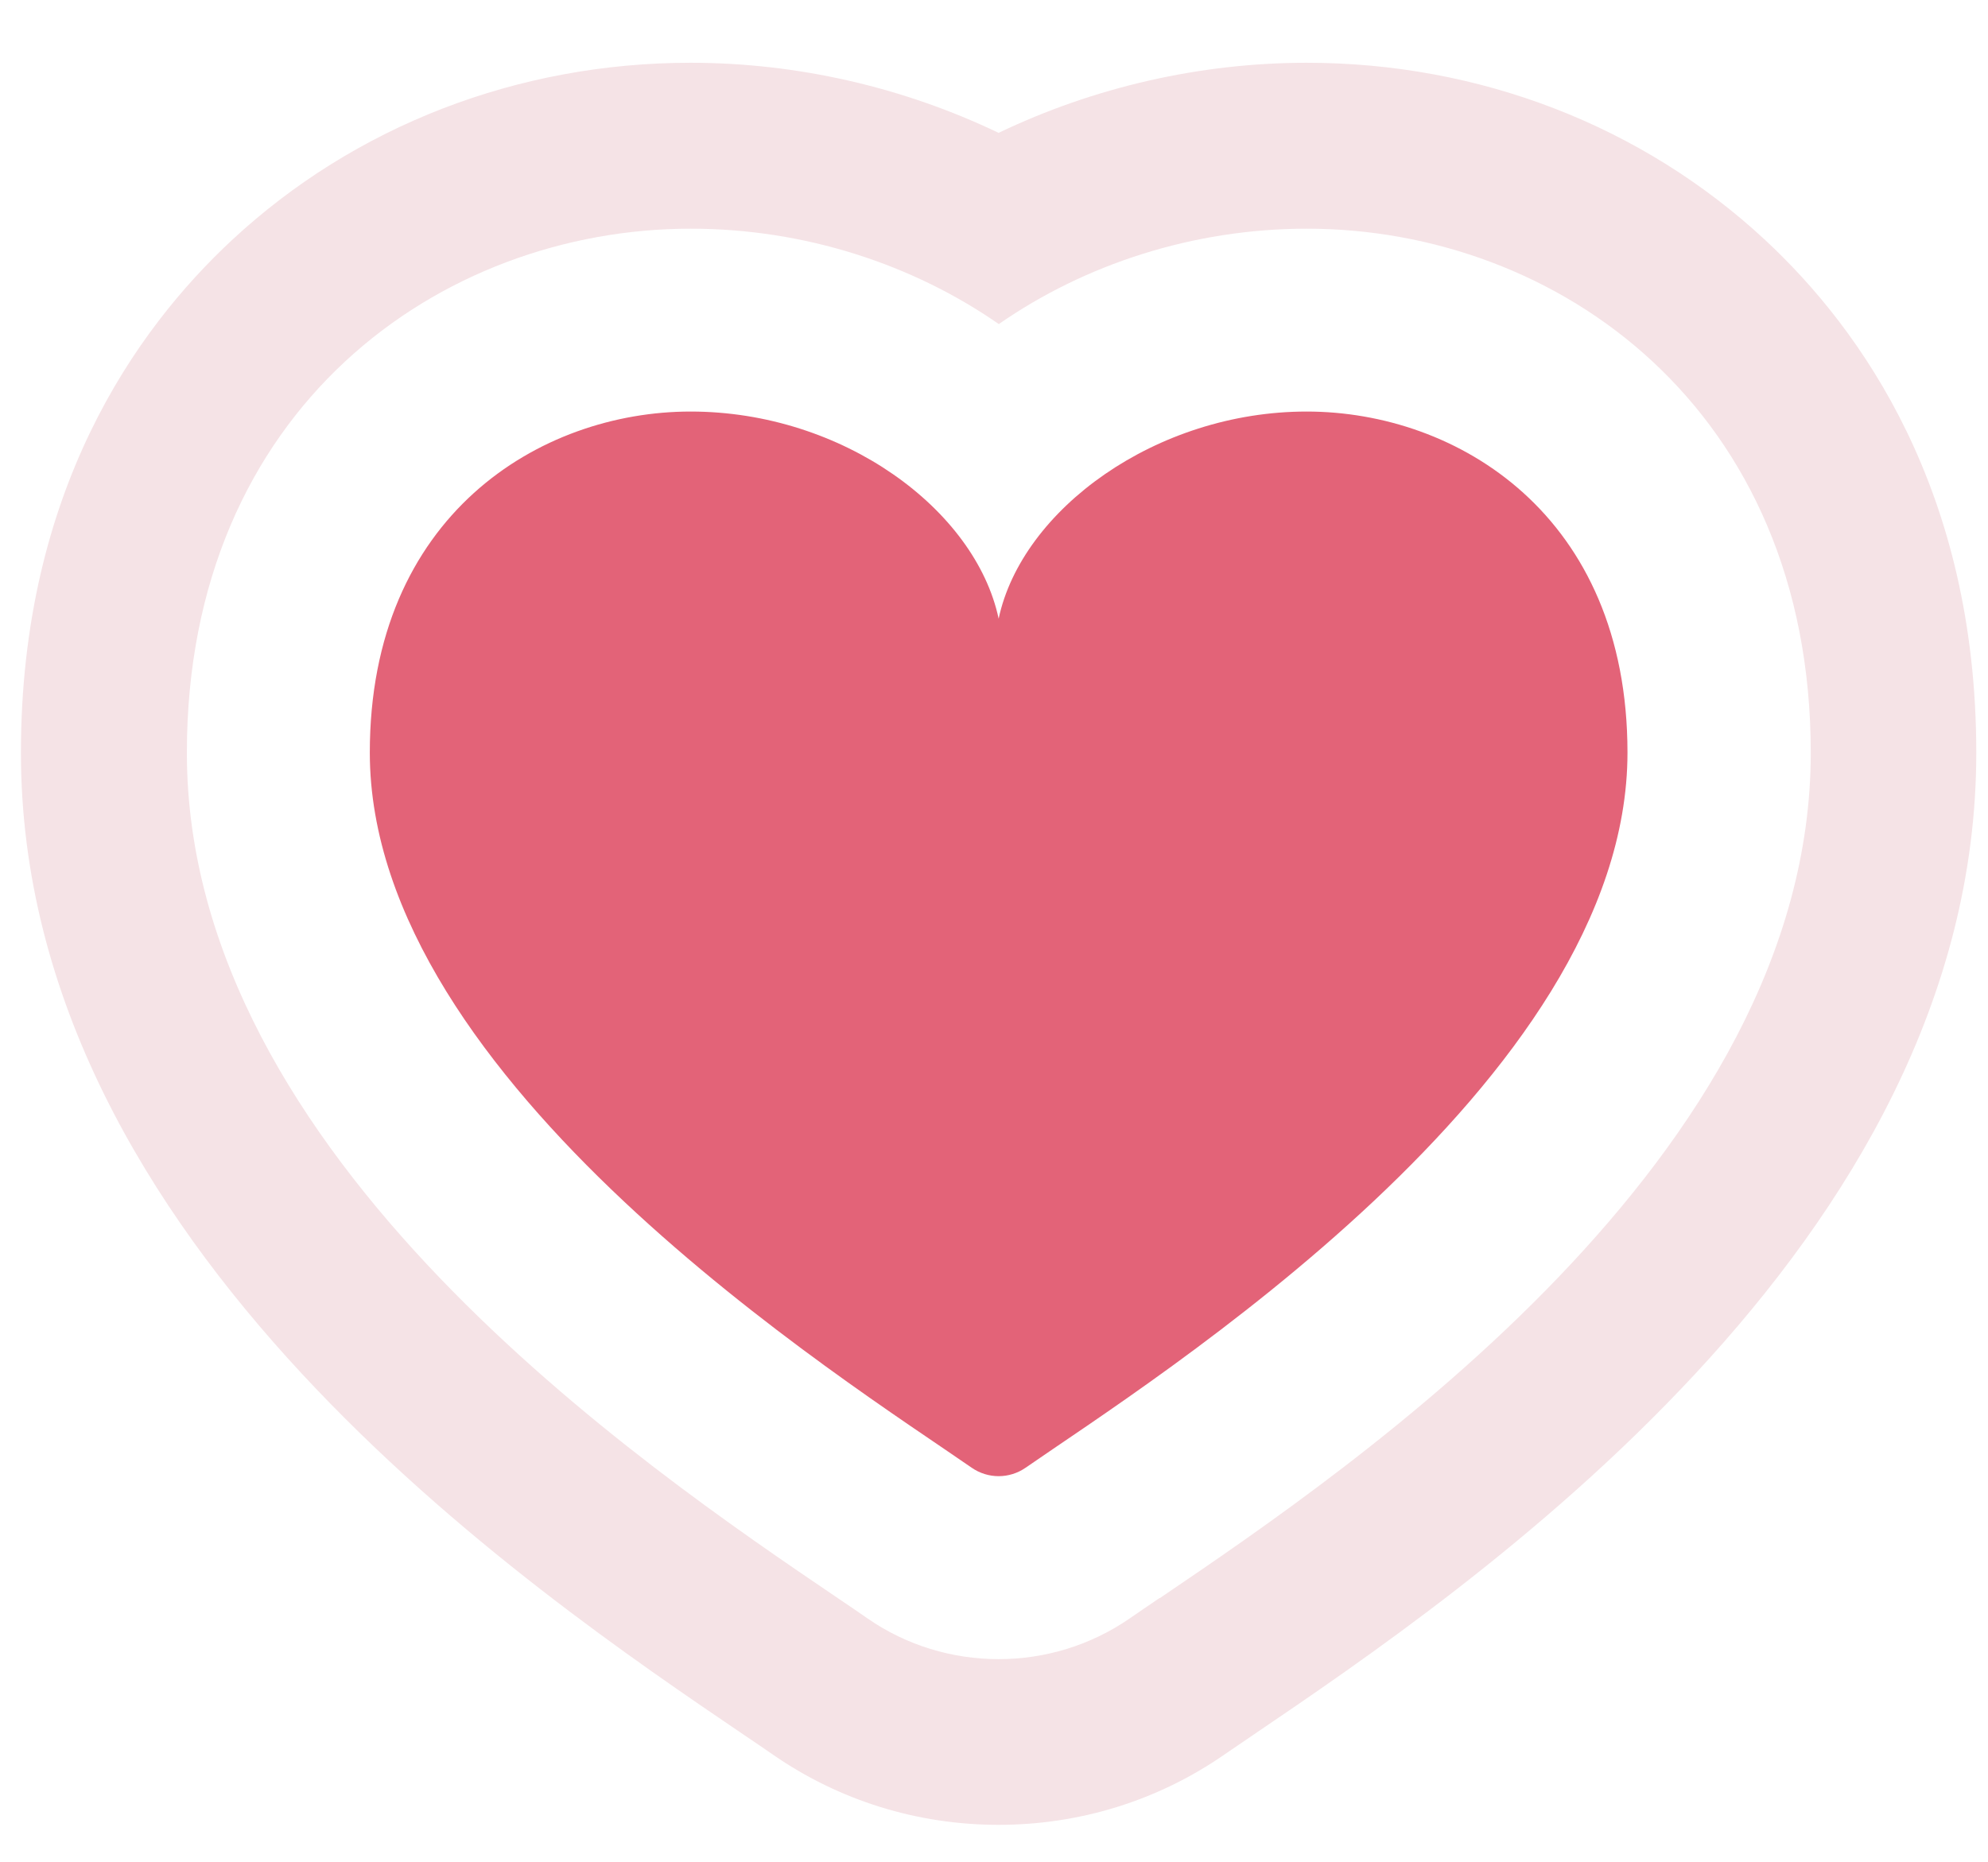
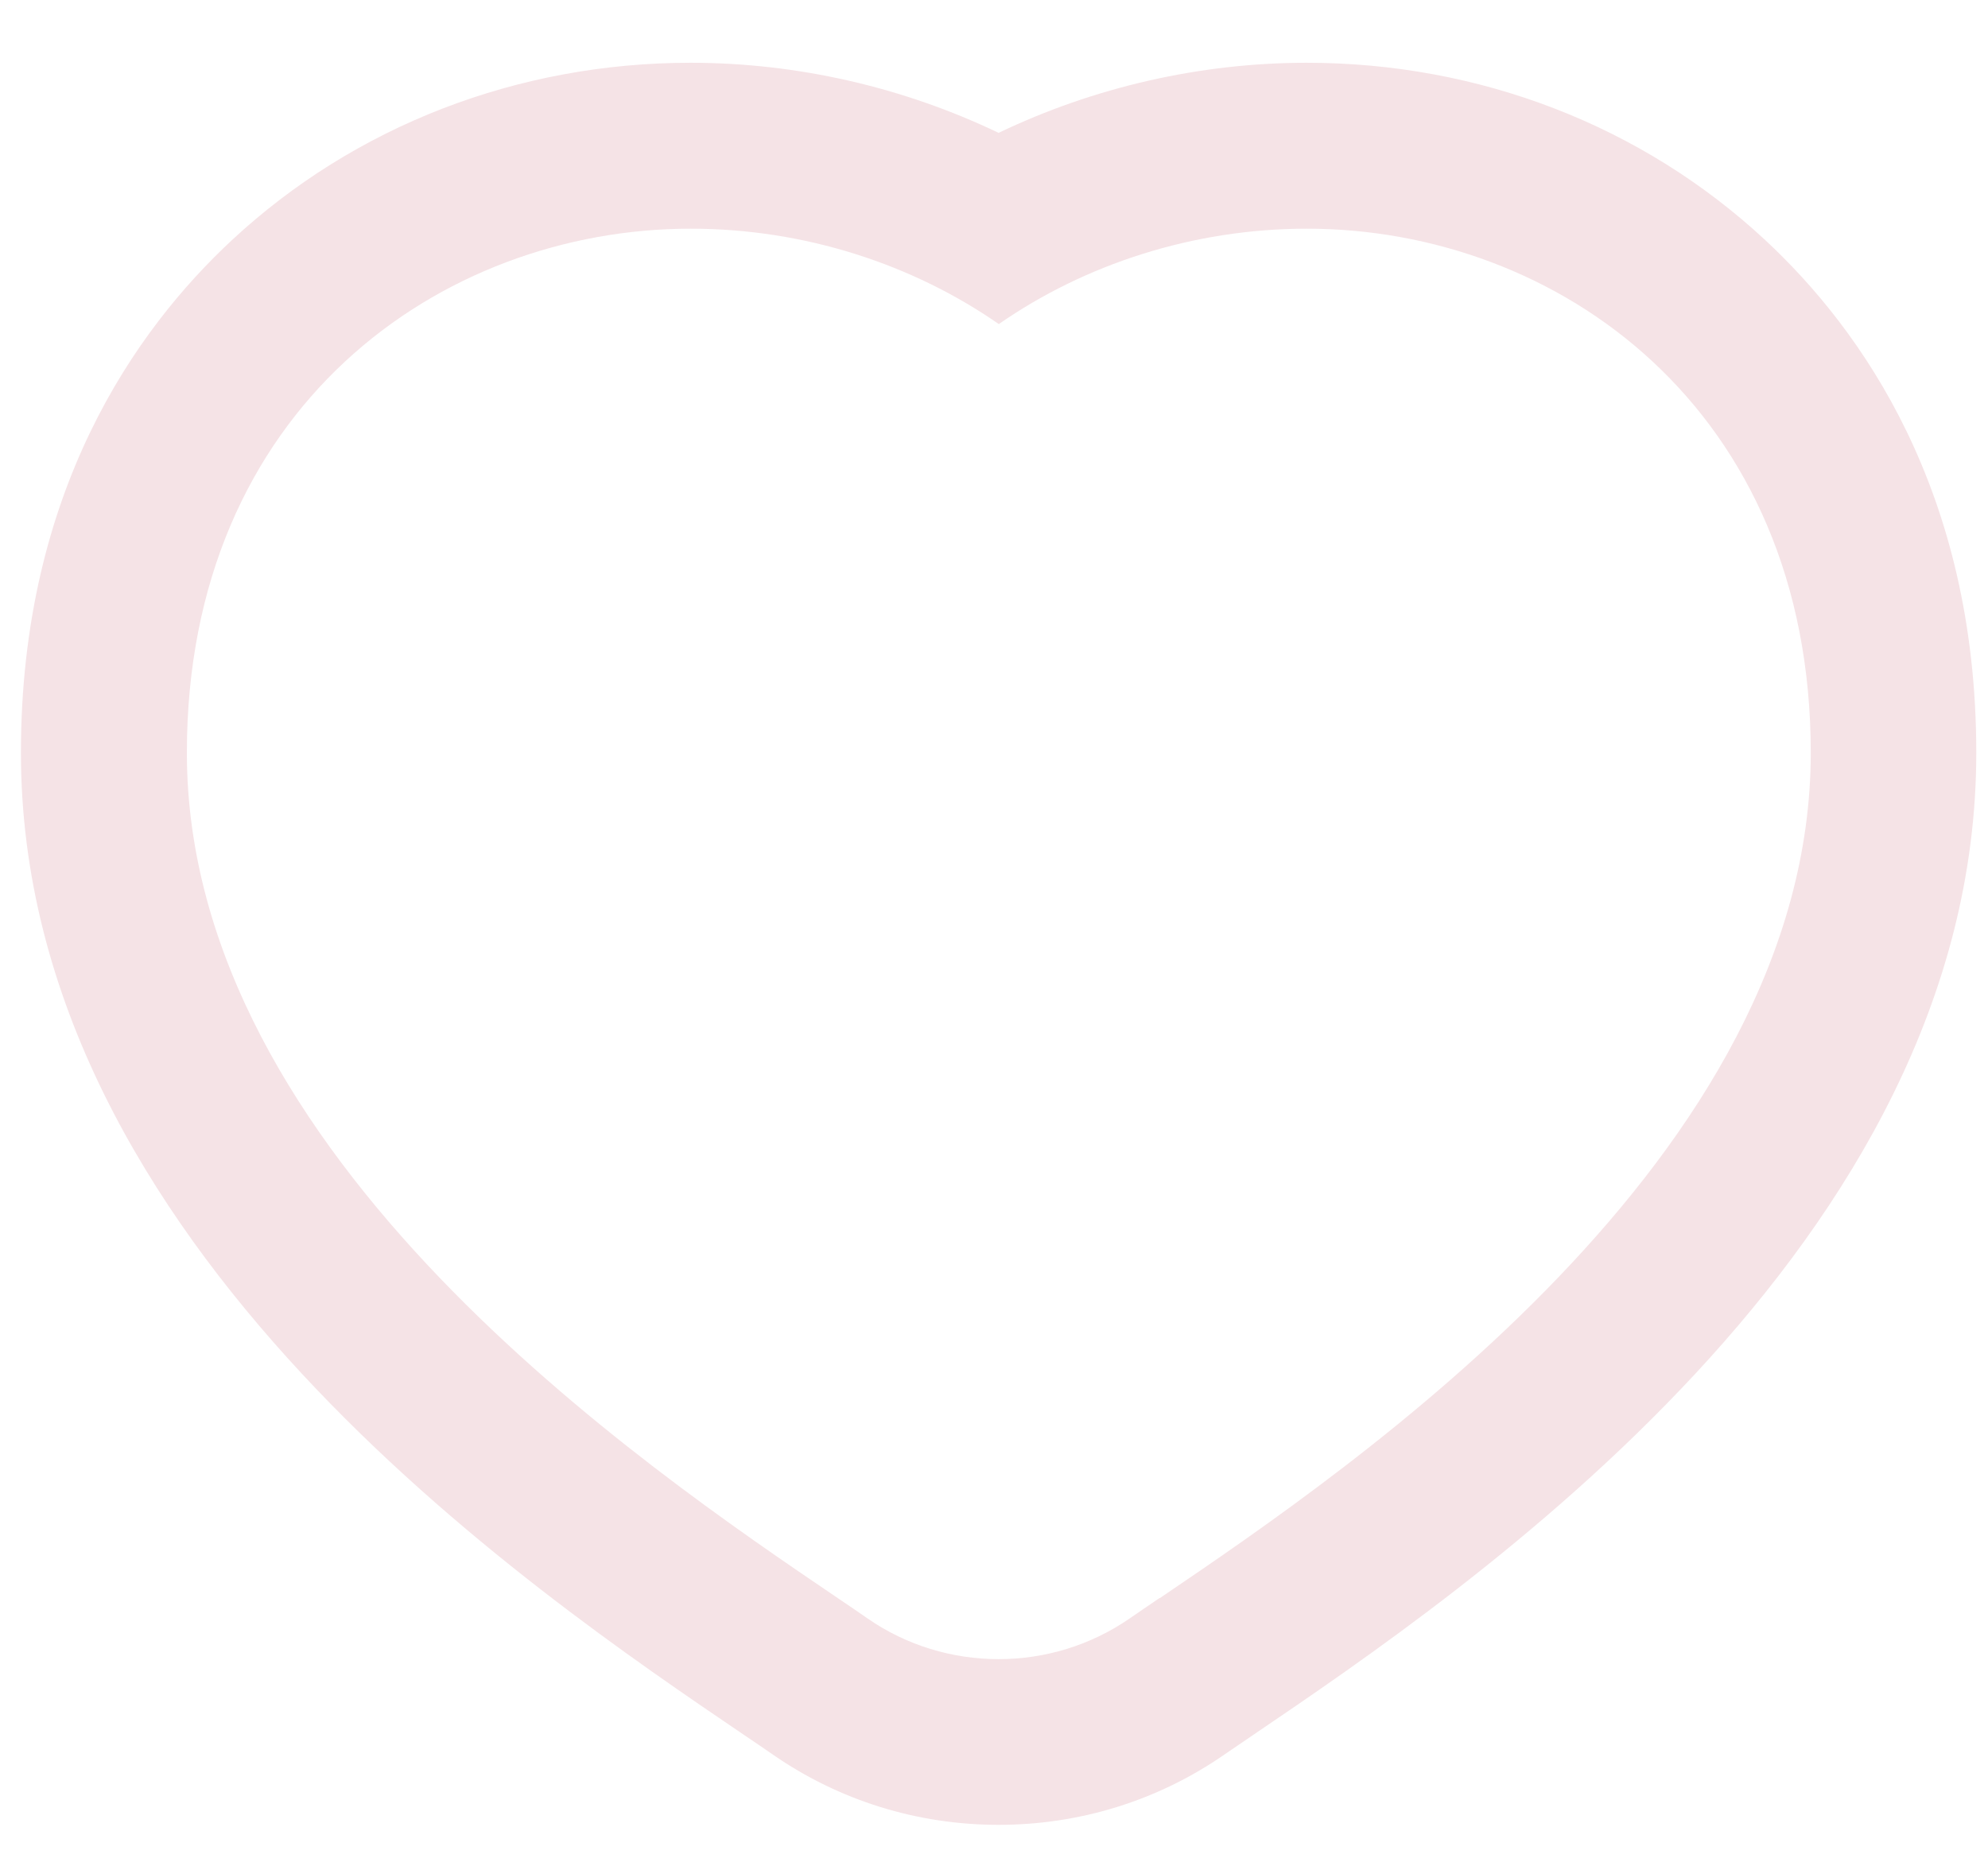
<svg xmlns="http://www.w3.org/2000/svg" fill="none" viewBox="0 0 95 89" height="89" width="95">
  <g clip-path="url(#clip0_824_996)">
    <path fill="#F5E3E6" d="M84.36 11.48C78.48 6.01 70.7 3 62.44 3C57.35 3 52.27 4.17 47.72 6.35C43.17 4.17 38.1 3 33 3C24.75 3 16.96 6.01 11.08 11.48C6.48 15.76 1 23.48 1 35.98C1 59.48 25.23 75.92 35.58 82.94C36.09 83.29 36.55 83.59 36.93 83.86C40.1 86.06 43.84 87.22 47.72 87.22C51.6 87.22 55.34 86.06 58.51 83.86C58.89 83.6 59.34 83.29 59.86 82.94C70.21 75.92 94.44 59.48 94.44 35.98C94.44 23.48 88.96 15.76 84.36 11.48ZM55.41 76.38C54.87 76.75 54.39 77.07 53.99 77.35C52.11 78.65 49.92 79.3 47.72 79.3C45.52 79.3 43.32 78.65 41.45 77.35C41.05 77.07 40.58 76.75 40.03 76.38C30.72 70.07 8.93 55.28 8.93 35.98C8.93 19.53 21.04 10.93 33.01 10.93C38.46 10.93 43.63 12.64 47.73 15.49C51.83 12.64 57 10.93 62.45 10.93C74.42 10.93 86.53 19.53 86.53 35.98C86.53 55.28 64.73 70.07 55.43 76.38H55.41Z" />
-     <path fill="#E36378" d="M47.722 29.57C46.612 24.35 40.272 19.67 33.002 19.67C25.812 19.67 17.672 24.63 17.672 35.97C17.672 51.74 40.452 66 46.432 70.15C47.212 70.69 48.232 70.69 49.012 70.15C54.992 66 77.772 51.74 77.772 35.97C77.772 24.62 69.632 19.67 62.442 19.67C55.252 19.67 48.832 24.35 47.722 29.57Z" />
  </g>
  <defs>
    <clipPath id="clip0_824_996">
      <rect transform="translate(1 3)" fill="white" height="84.22" width="93.44" />
    </clipPath>
  </defs>
</svg>